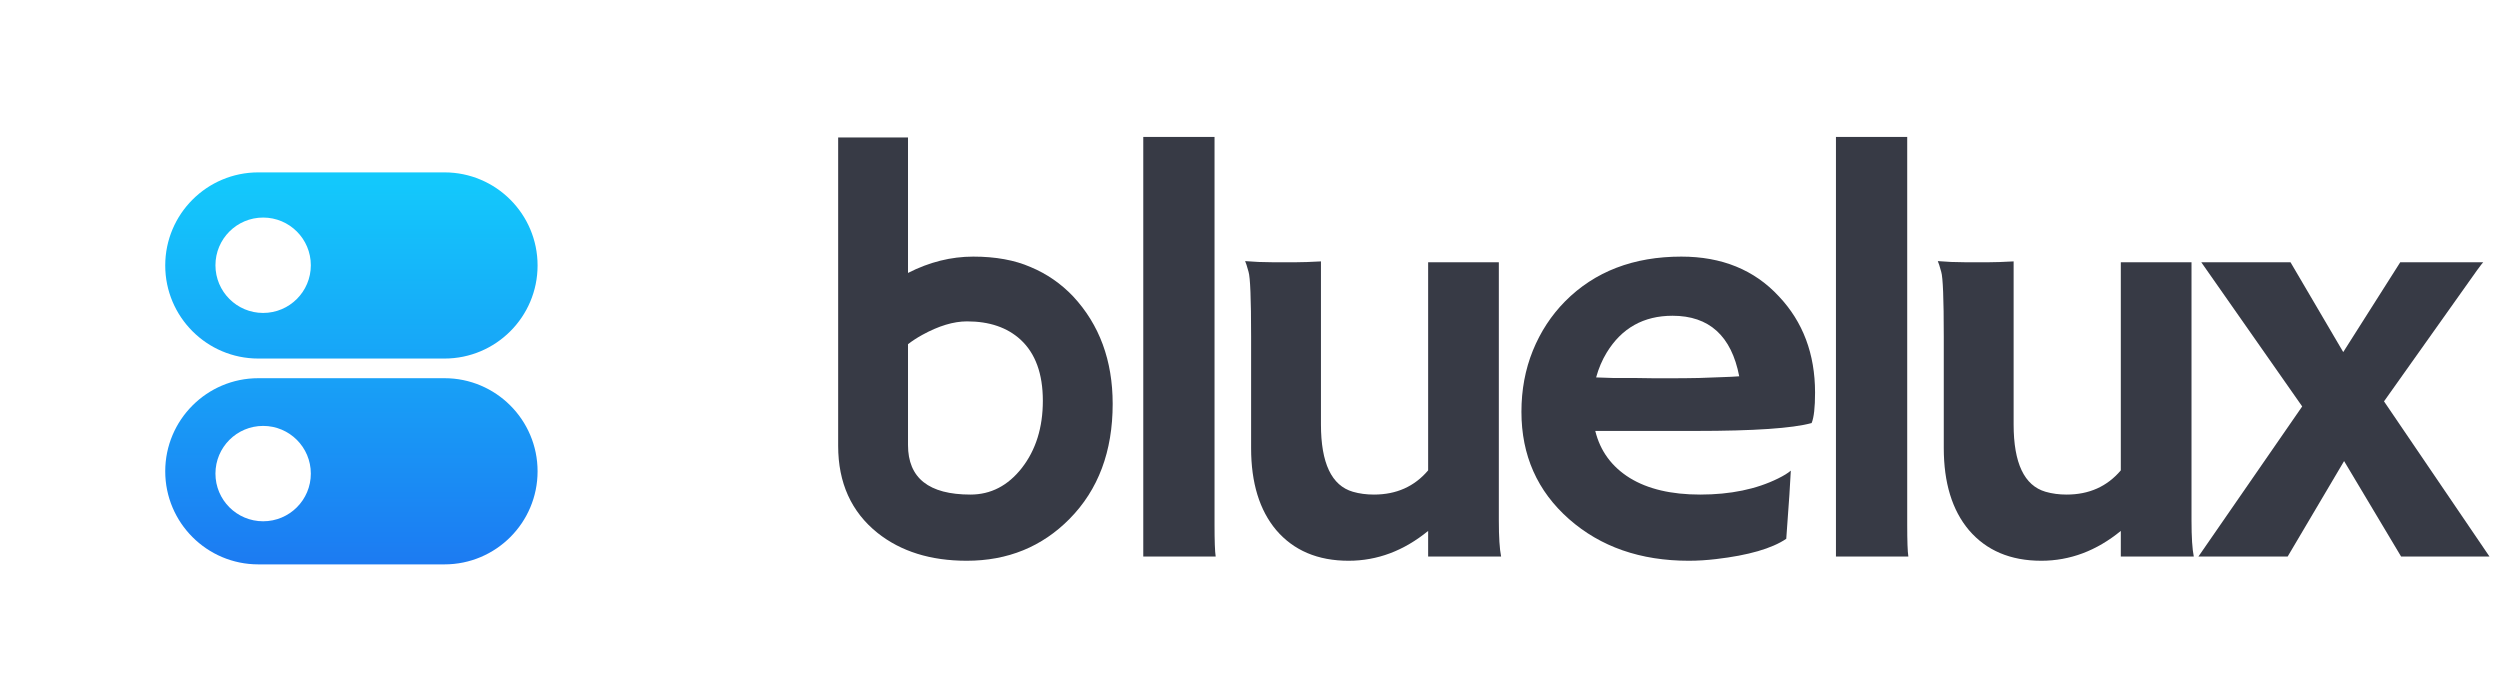
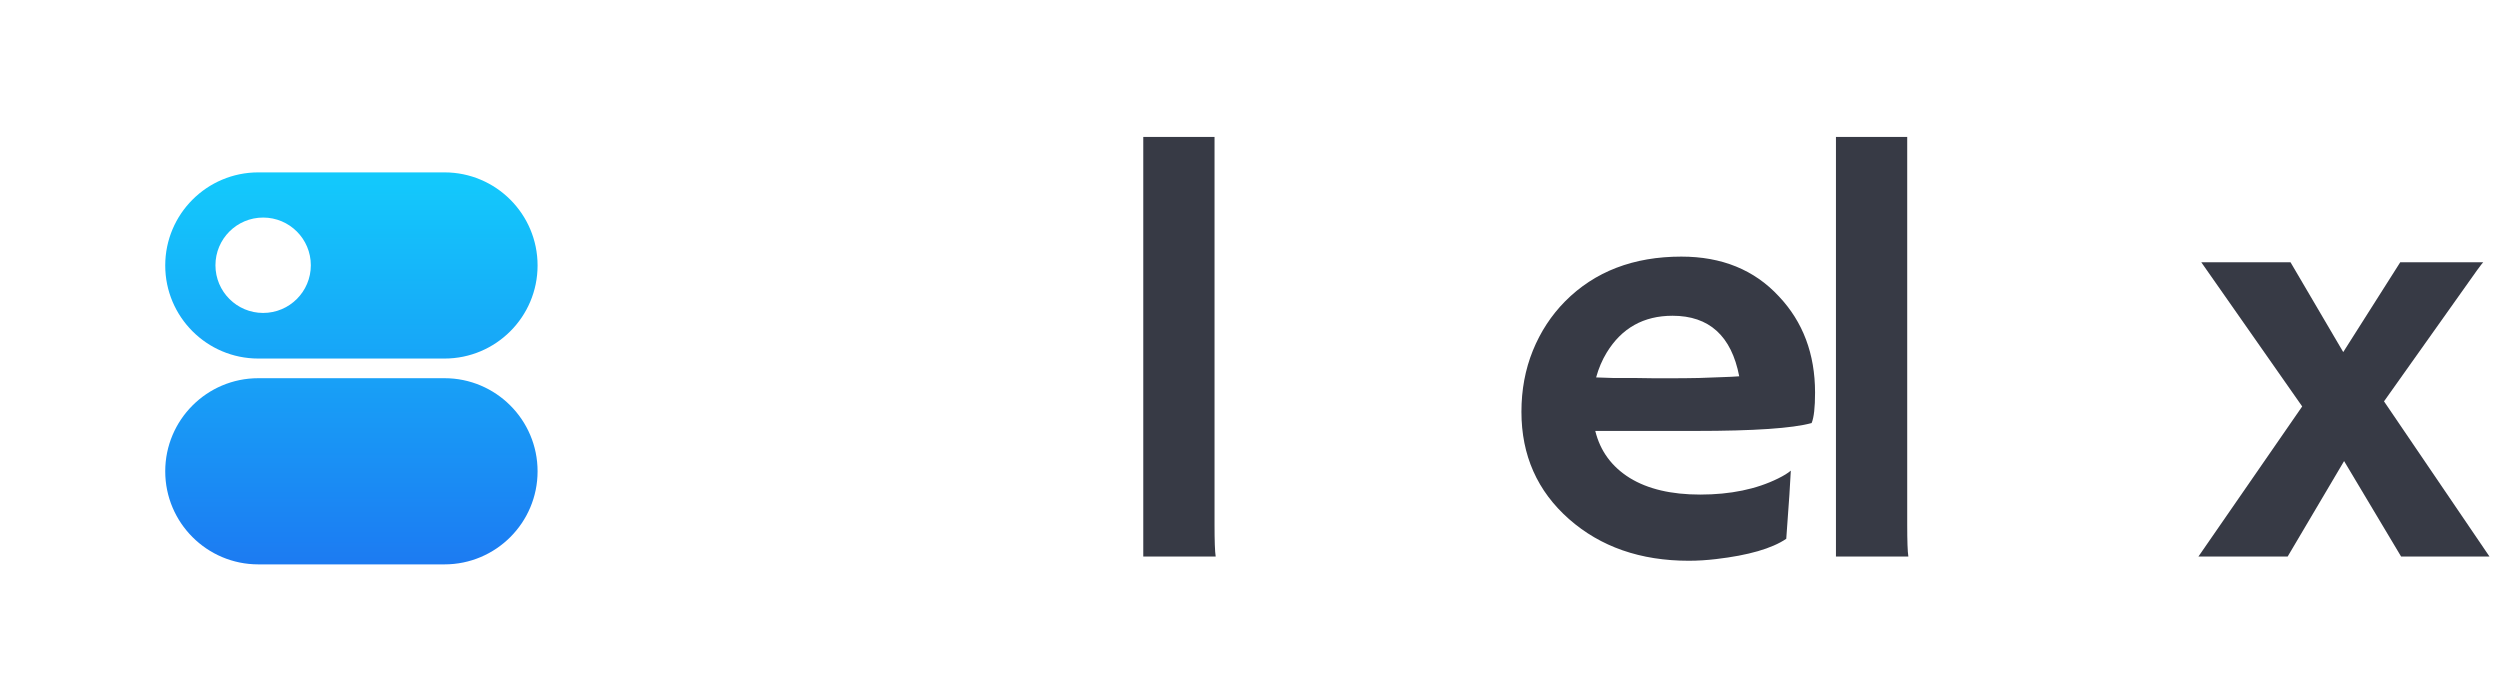
<svg xmlns="http://www.w3.org/2000/svg" width="129" height="36" viewBox="0 0 129 36" fill="none">
  <circle cx="18" cy="18" r="18" fill="white" />
  <g filter="url(#filter0_d)">
    <path fill-rule="evenodd" clip-rule="evenodd" d="M13.329 7.895H22.936C25.587 7.895 27.739 10.046 27.739 12.698C27.739 15.349 25.587 17.501 22.936 17.501H13.329C10.678 17.501 8.526 15.349 8.526 12.698C8.526 10.046 10.678 7.895 13.329 7.895ZM13.329 18.515H22.936C25.587 18.515 27.739 20.667 27.739 23.319C27.739 25.97 25.587 28.122 22.936 28.122H13.329C10.678 28.122 8.526 25.97 8.526 23.319C8.526 20.667 10.678 18.515 13.329 18.515Z" fill="url(#paint0_linear)" />
  </g>
  <g filter="url(#filter1_d)">
    <circle cx="13.578" cy="12.687" r="2.461" fill="white" />
  </g>
  <g filter="url(#filter2_d)">
-     <path d="M16.039 23.438C16.039 24.797 14.937 25.898 13.578 25.898C12.219 25.898 11.117 24.797 11.117 23.438C11.117 22.078 12.219 20.977 13.578 20.977C14.937 20.977 16.039 22.078 16.039 23.438Z" fill="white" />
-   </g>
+     </g>
  <g opacity="0.948">
-     <path d="M46.853 14.084C47.951 13.522 49.074 13.241 50.221 13.241C51.369 13.241 52.354 13.42 53.178 13.779C54.012 14.127 54.742 14.631 55.37 15.29C56.733 16.753 57.414 18.603 57.414 20.841C57.414 23.292 56.674 25.268 55.193 26.77C53.771 28.213 52.001 28.935 49.883 28.935C48.02 28.935 46.485 28.456 45.279 27.497C43.926 26.412 43.249 24.915 43.249 23.006V7.094H46.853V14.084ZM46.853 22.963C46.853 24.668 47.927 25.52 50.074 25.52C51.124 25.52 52.006 25.065 52.722 24.154C53.448 23.224 53.811 22.067 53.811 20.681C53.811 19.286 53.428 18.235 52.663 17.528C51.977 16.898 51.055 16.583 49.898 16.583C49.202 16.583 48.432 16.816 47.588 17.281C47.324 17.426 47.078 17.586 46.853 17.76V22.963Z" fill="#2C2F3B" />
    <path d="M62.67 27.09C62.67 27.923 62.69 28.465 62.729 28.717H58.993V7.065H62.67V27.09Z" fill="#2C2F3B" />
-     <path d="M73.692 27.395C72.436 28.422 71.068 28.935 69.588 28.935C67.999 28.935 66.754 28.407 65.851 27.351C64.989 26.324 64.557 24.915 64.557 23.122V17.353C64.557 15.416 64.513 14.307 64.425 14.026C64.346 13.735 64.287 13.551 64.248 13.473C64.699 13.512 65.17 13.532 65.66 13.532H66.881C67.205 13.532 67.631 13.517 68.161 13.488V21.902C68.161 23.898 68.71 25.055 69.808 25.375C70.142 25.472 70.504 25.52 70.897 25.52C72.054 25.52 72.986 25.104 73.692 24.271V13.532H77.34V26.857C77.34 27.71 77.379 28.33 77.457 28.717H73.692V27.395Z" fill="#2C2F3B" />
    <path d="M78.506 21.248C78.506 20.114 78.702 19.063 79.094 18.095C79.487 17.126 80.04 16.278 80.756 15.552C82.286 14.011 84.287 13.241 86.758 13.241C88.847 13.241 90.523 13.924 91.788 15.29C93.034 16.608 93.657 18.264 93.657 20.26C93.657 21.025 93.598 21.548 93.48 21.829C92.499 22.101 90.504 22.236 87.493 22.236H82.316C82.571 23.273 83.164 24.082 84.096 24.663C85.027 25.235 86.238 25.52 87.729 25.52C89.288 25.52 90.626 25.244 91.744 24.692C92.039 24.547 92.259 24.411 92.406 24.285C92.387 24.692 92.362 25.109 92.333 25.535L92.171 27.802C91.426 28.305 90.219 28.654 88.552 28.848C88.062 28.906 87.591 28.935 87.14 28.935C84.65 28.935 82.59 28.218 80.962 26.785C79.325 25.341 78.506 23.495 78.506 21.248ZM89.744 19.417C89.342 17.334 88.195 16.293 86.302 16.293C84.811 16.293 83.679 16.927 82.904 18.196C82.669 18.584 82.487 19.01 82.36 19.475C82.595 19.485 82.884 19.494 83.228 19.504H84.316C84.679 19.514 85.027 19.519 85.361 19.519H86.199C86.699 19.519 87.189 19.514 87.67 19.504L88.876 19.46C89.2 19.451 89.489 19.436 89.744 19.417Z" fill="#2C2F3B" />
    <path d="M98.412 27.09C98.412 27.923 98.432 28.465 98.471 28.717H94.735V17.891V7.065H98.412V27.09Z" fill="#2C2F3B" />
-     <path d="M109.434 27.395C108.178 28.422 106.811 28.935 105.33 28.935C103.741 28.935 102.496 28.407 101.594 27.351C100.731 26.324 100.299 24.915 100.299 23.122V17.353C100.299 15.416 100.255 14.307 100.167 14.026C100.088 13.735 100.029 13.551 99.99 13.473C100.441 13.512 100.912 13.532 101.402 13.532H102.623C102.947 13.532 103.373 13.517 103.903 13.488V21.902C103.903 23.898 104.452 25.055 105.55 25.375C105.884 25.472 106.247 25.52 106.639 25.52C107.796 25.52 108.728 25.104 109.434 24.271V13.532H113.082V26.857C113.082 27.71 113.121 28.33 113.199 28.717H109.434V27.395Z" fill="#2C2F3B" />
    <path d="M118.793 20.972L113.586 13.532H118.19L120.911 18.167L123.853 13.532H128.134C128.124 13.532 128.016 13.672 127.81 13.953L123.015 20.71L128.457 28.717H123.897L120.955 23.791L118.043 28.717H113.439L118.793 20.972Z" fill="#2C2F3B" />
  </g>
  <defs>
    <filter id="filter0_d" x="7.526" y="7.895" width="21.213" height="22.227" filterUnits="userSpaceOnUse" color-interpolation-filters="sRGB">
      <feFlood flood-opacity="0" result="BackgroundImageFix" />
      <feColorMatrix in="SourceAlpha" type="matrix" values="0 0 0 0 0 0 0 0 0 0 0 0 0 0 0 0 0 0 127 0" />
      <feOffset dy="1" />
      <feGaussianBlur stdDeviation="0.5" />
      <feColorMatrix type="matrix" values="0 0 0 0 0 0 0 0 0 0 0 0 0 0 0 0 0 0 0.25 0" />
      <feBlend mode="normal" in2="BackgroundImageFix" result="effect1_dropShadow" />
      <feBlend mode="normal" in="SourceGraphic" in2="effect1_dropShadow" result="shape" />
    </filter>
    <filter id="filter1_d" x="9.117" y="9.226" width="8.922" height="8.922" filterUnits="userSpaceOnUse" color-interpolation-filters="sRGB">
      <feFlood flood-opacity="0" result="BackgroundImageFix" />
      <feColorMatrix in="SourceAlpha" type="matrix" values="0 0 0 0 0 0 0 0 0 0 0 0 0 0 0 0 0 0 127 0" />
      <feOffset dy="1" />
      <feGaussianBlur stdDeviation="1" />
      <feColorMatrix type="matrix" values="0 0 0 0 0 0 0 0 0 0 0 0 0 0 0 0 0 0 0.25 0" />
      <feBlend mode="normal" in2="BackgroundImageFix" result="effect1_dropShadow" />
      <feBlend mode="normal" in="SourceGraphic" in2="effect1_dropShadow" result="shape" />
    </filter>
    <filter id="filter2_d" x="9.117" y="19.977" width="8.922" height="8.922" filterUnits="userSpaceOnUse" color-interpolation-filters="sRGB">
      <feFlood flood-opacity="0" result="BackgroundImageFix" />
      <feColorMatrix in="SourceAlpha" type="matrix" values="0 0 0 0 0 0 0 0 0 0 0 0 0 0 0 0 0 0 127 0" />
      <feOffset dy="1" />
      <feGaussianBlur stdDeviation="1" />
      <feColorMatrix type="matrix" values="0 0 0 0 0 0 0 0 0 0 0 0 0 0 0 0 0 0 0.25 0" />
      <feBlend mode="normal" in2="BackgroundImageFix" result="effect1_dropShadow" />
      <feBlend mode="normal" in="SourceGraphic" in2="effect1_dropShadow" result="shape" />
    </filter>
    <linearGradient id="paint0_linear" x1="18.133" y1="7.895" x2="18.133" y2="28.122" gradientUnits="userSpaceOnUse">
      <stop stop-color="#13CAFC" />
      <stop offset="1" stop-color="#1C7BF2" />
    </linearGradient>
  </defs>
</svg>